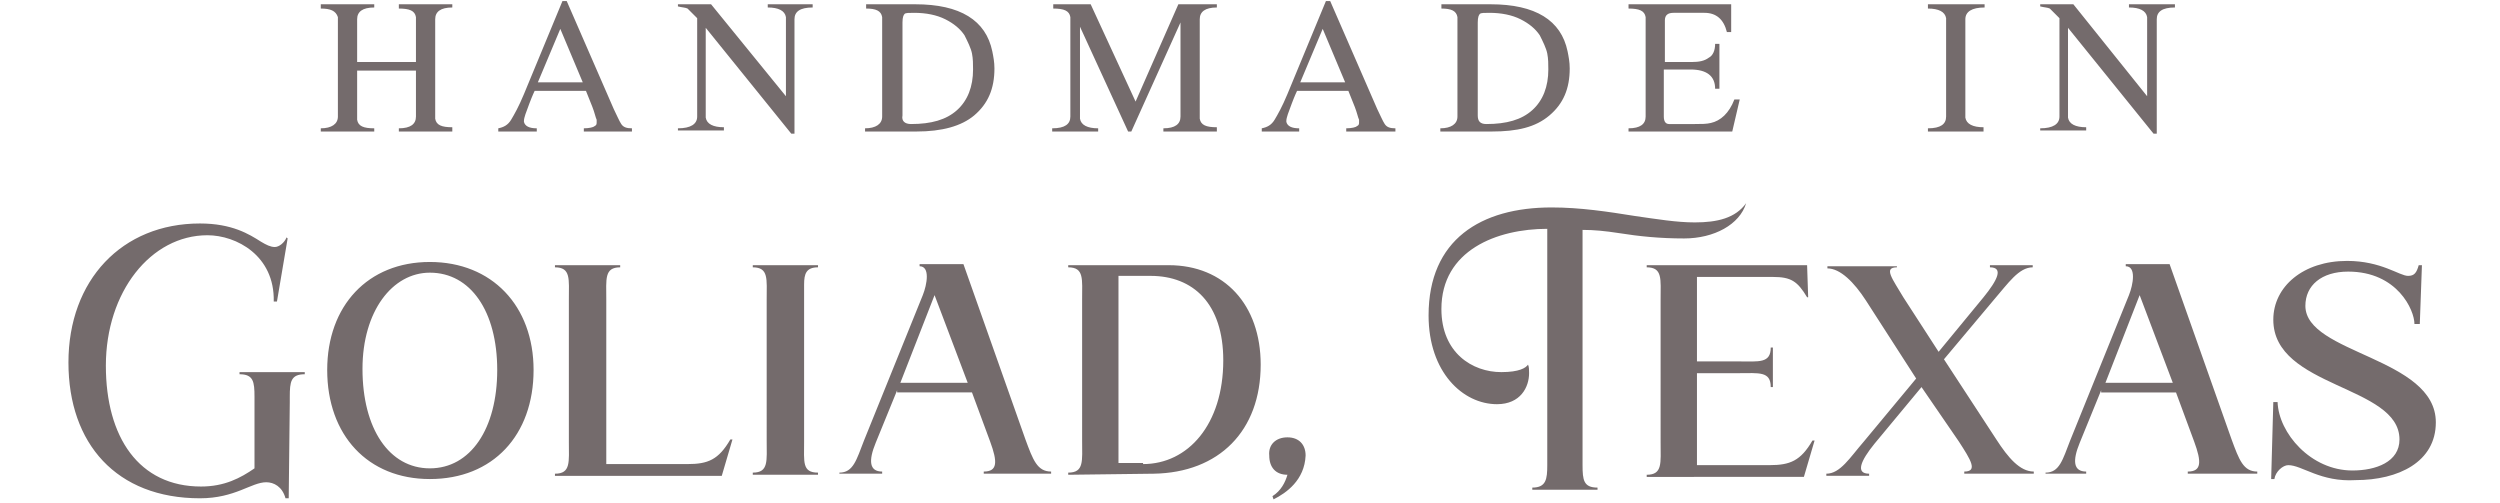
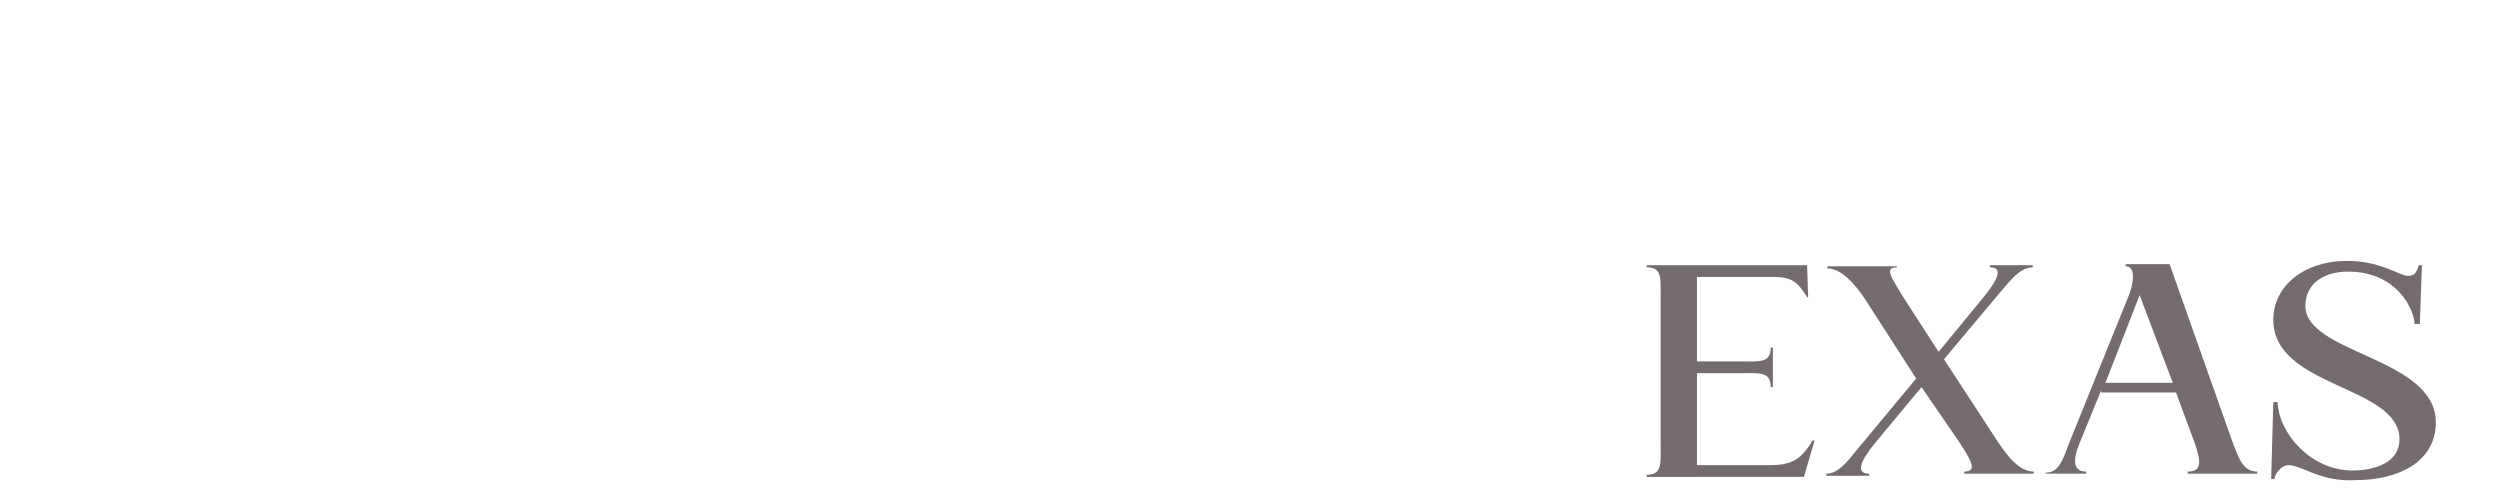
<svg xmlns="http://www.w3.org/2000/svg" xml:space="preserve" x="0" y="0" version="1.1" viewBox="0 0 233.8 47">
  <g fill="#746b6c">
-     <path d="M42.3 12.3h-5V12c1.1 0 1.6-.4 1.6-1.1V6.6h-5.5v4.6c.1.6.6.8 1.6.8v.3h-5V12c1 0 1.6-.4 1.6-1.1V1.6c-.2-.6-.7-.8-1.6-.8V.4h5v.3c-1.1 0-1.6.4-1.6 1.1v4h5.5V1.6c-.1-.6-.6-.8-1.6-.8V.4h5v.3c-1.1 0-1.6.4-1.6 1.1v9.3c.1.6.6.8 1.6.8v.4zm16.9 0h-4.6V12c.5 0 .9-.1 1-.2.2-.1.2-.2.2-.4v-.2c-.1-.2-.2-.7-.4-1.2l-.6-1.5H50s-.2.4-.5 1.2c-.3.8-.5 1.3-.5 1.6v.1c.1.4.5.6 1.2.6v.3h-3.6V12c.5-.1.9-.3 1.2-.8s.7-1.2 1.2-2.4L52.6.1h.4l4.4 10.1c.3.6.5 1.1.7 1.4.2.3.5.4 1 .4v.3zm-4.7-4.6-2.1-5-2.1 5h4.2zm19.8 4.8H74l-8-9.9V11c.1.6.7.9 1.7.9v.3h-4.3V12c1.2 0 1.8-.4 1.8-1.1V1.7l-.2-.2-.7-.7c-.2-.1-.5-.1-.9-.2V.4h3.1l7 8.6V1.6c-.1-.6-.7-.9-1.7-.9V.4H76v.3c-1.2 0-1.7.4-1.7 1.1v10.7zm11.4-.2h-4.8V12c1 0 1.6-.4 1.6-1.1V1.6c-.1-.6-.6-.8-1.5-.8V.4h4.6c4.2 0 6.6 1.5 7.2 4.4.1.5.2 1 .2 1.6 0 1.9-.6 3.3-1.9 4.4-1.2 1-3 1.5-5.4 1.5zm-.5-.7c1.9 0 3.3-.4 4.3-1.3S91 8.1 91 6.5c0-.5 0-1-.1-1.5s-.4-1.1-.7-1.7c-.4-.6-1-1.1-1.8-1.5s-1.8-.6-2.9-.6c-.5 0-.8 0-.9.1-.1.1-.2.3-.2.8v8.7c-.1.5.2.8.8.8zm28.6.7h-5V12c1.1 0 1.6-.4 1.6-1.1V2.1l-4.6 10.2h-.3L101 2.5v8.6c.1.6.7.9 1.7.9v.3h-4.3V12c1.2 0 1.7-.4 1.7-1.1V1.6c-.1-.6-.6-.8-1.6-.8V.4h3.5l4.2 9.1 4-9.1h3.6v.3c-1.1 0-1.6.4-1.6 1.1v9.3c.1.6.6.8 1.6.8v.4zm16.7 0h-4.6V12c.5 0 .9-.1 1-.2.2-.1.2-.2.2-.4v-.2c-.1-.2-.2-.7-.4-1.2l-.6-1.5h-4.8s-.2.4-.5 1.2c-.3.8-.5 1.3-.5 1.6v.1c.1.4.5.6 1.2.6v.3H118V12c.5-.1.9-.3 1.2-.8.3-.5.7-1.2 1.2-2.4L124 .1h.4l4.4 10.1c.3.6.5 1.1.7 1.4.2.3.5.4 1 .4v.3zm-4.7-4.6-2.1-5-2.1 5h4.2zm13.7 4.6h-4.8V12c1 0 1.6-.4 1.6-1.1V1.6c-.1-.6-.6-.8-1.5-.8V.4h4.6c4.2 0 6.6 1.5 7.2 4.4.1.5.2 1 .2 1.6 0 1.9-.6 3.3-1.9 4.4s-3 1.5-5.4 1.5zm-.5-.7c1.9 0 3.3-.4 4.3-1.3s1.5-2.2 1.5-3.8c0-.5 0-1-.1-1.5s-.4-1.1-.7-1.7c-.4-.6-1-1.1-1.8-1.5s-1.8-.6-2.9-.6c-.5 0-.8 0-.9.1-.1.1-.2.3-.2.8v8.7c0 .5.2.8.8.8zm23 .7h-9.7V12c1.1 0 1.6-.4 1.6-1.1V1.6c-.1-.6-.6-.8-1.6-.8V.4h9.6V3h-.4c-.3-1.2-1-1.8-2.1-1.8h-2.9c-.5 0-.8.2-.8.7v3.9h2.5c.7 0 1.2-.1 1.6-.4.4-.2.6-.7.6-1.3h.4v4.2h-.4c0-1.2-.8-1.8-2.3-1.8h-2.5v4.4c0 .5.2.7.5.7h2.4c.6 0 1.1 0 1.5-.1.9-.2 1.7-.9 2.2-2.2h.5l-.7 3zm23.6 0h-5.3V12c1.2 0 1.7-.4 1.7-1.1V1.7c-.1-.6-.7-.9-1.7-.9V.4h5.3v.3c-1.2 0-1.8.4-1.8 1.1V11c.1.6.7.9 1.7.9v.4zm16.1.2h-.3l-8-9.9V11c.1.6.7.9 1.7.9v.3h-4.3V12c1.2 0 1.8-.4 1.8-1.1V1.7l-.2-.2-.7-.7c-.2-.1-.5-.1-.9-.2V.4h3.1l6.9 8.6V1.6c-.1-.6-.7-.9-1.7-.9V.4h4.3v.3c-1.2 0-1.7.4-1.7 1.1v10.7zM26.9 22.3l-1 5.9h-.3c.1-4.3-3.5-6.2-6.2-6.2-5.3 0-9.5 5.3-9.5 12.2 0 6.7 3.1 11.3 8.9 11.3 2.2 0 3.7-.8 5-1.7v-6.7c0-1.4-.1-2.1-1.4-2.1v-.2h6.1v.2c-1.3 0-1.4.7-1.4 2.1v.5l-.1 9h-.3c-.3-1.1-1.1-1.5-1.8-1.5-1.4 0-2.9 1.5-6.2 1.5-7.8 0-12.3-5.1-12.3-12.7 0-7.7 5-13 12.3-13 3 0 4.6 1 5.7 1.7.5.3.9.5 1.3.5s.9-.4 1.1-.9l.1.1zm13.3 2.2c5.8 0 9.7 4.1 9.7 10.1 0 6.1-3.8 10.2-9.7 10.2-5.8 0-9.6-4.1-9.6-10.2 0-6 3.8-10.1 9.6-10.1zm0 1c-3.5 0-6.3 3.6-6.3 9 0 5.6 2.5 9.3 6.3 9.3s6.3-3.7 6.3-9.2c0-5.5-2.5-9.1-6.3-9.1zM58 25c-1.5 0-1.3 1.1-1.3 3v15.4h7.6c1.9 0 2.9-.4 4-2.3h.2l-1 3.4H51.9v-.2c1.5 0 1.3-1.1 1.3-3V28c0-1.9.2-3-1.3-3v-.2H58v.2zm18.5 19.2v.2h-6.1v-.2c1.5 0 1.3-1.1 1.3-3V28c0-1.9.2-3-1.3-3v-.2h6.1v.2c-1.1 0-1.3.6-1.3 1.6v14.7c0 1.9-.2 2.9 1.3 2.9zm2 .2v-.2c1.3 0 1.6-1.2 2.3-3l5.5-13.6c.4-1 .7-2.7-.3-2.7v-.2h4.1l5.8 16.4c.7 1.9 1.1 3 2.4 3v.2H92v-.2c1.3 0 1.3-.9.6-2.8l-1.7-4.6h-7v-.2l-2 4.9c-.7 1.7-.6 2.7.6 2.7v.2h-4zm5.7-8.6h6.3l-3.1-8.2-3.2 8.2zm15.7 8.6v-.2c1.5 0 1.3-1.1 1.3-3V28c0-1.9.2-3-1.3-3v-.2h9.4c5.2 0 8.6 3.7 8.6 9.3 0 6.2-3.9 10.1-10 10.2l-8 .1zm7-1c4.2 0 7.5-3.7 7.5-9.7 0-5.3-2.8-7.9-6.8-7.9h-3v17.5h2.3zm13.5-2.5c1.1 0 1.7.7 1.7 1.7-.1 2.3-1.8 3.5-3 4.1l-.1-.3c.8-.5 1.2-1.3 1.4-2-1.1 0-1.7-.7-1.7-1.8-.1-1 .6-1.7 1.7-1.7zm22.9 4.9v-.2c1.3 0 1.4-.8 1.4-2.1V21.4c-4.7 0-9.9 2-9.9 7.5 0 4.1 2.9 5.9 5.6 5.9 1.7 0 2.3-.4 2.5-.7V34v.1c.1.2.1.5.1.8 0 1.3-.8 2.9-3 2.9-3.2 0-6.4-3-6.4-8.3 0-7.1 4.9-10.1 11.5-10.1 2.7 0 5.3.4 7.8.8 2.1.3 3.9.6 5.6.6 2.1 0 3.8-.4 4.8-1.8-.6 2-3 3.3-5.8 3.3-2.3 0-4.2-.2-6.1-.5-1.3-.2-2.3-.3-3.4-.3v22c0 1.4.1 2.1 1.4 2.1v.2h-6.1z" />
    <path d="M169.1 27.8h-.1c-.9-1.5-1.5-1.9-3.2-1.9h-7.1v7.9h3.9c1.9 0 3 .2 3-1.3h.2v3.7h-.2c0-1.5-1.1-1.3-3-1.3h-3.9v8.6h6.8c1.9 0 2.9-.4 4-2.3h.2l-1 3.4H154v-.2c1.5 0 1.3-1.1 1.3-3V28c0-1.9.2-3-1.3-3v-.2h15l.1 3zm10.6 8.4-4.4 5.3c-1.3 1.6-1.8 2.8-.5 2.8v.2h-4v-.2c1.3 0 2.2-1.5 3.5-3l4.9-5.9-4.7-7.3c-1.1-1.7-2.4-3-3.6-3v-.2h6.5v.1c-1.3 0-.4 1.1.6 2.8l3.3 5.1 4.2-5.1c1.3-1.6 1.9-2.8.6-2.8v-.2h4v.2c-1.3 0-2.3 1.5-3.6 3l-4.7 5.6 4.9 7.5c1.1 1.7 2.2 3 3.5 3v.2h-6.5v-.2c1.3 0 .6-1.1-.5-2.8l-3.5-5.1zm11.6 8.2v-.2c1.3 0 1.6-1.2 2.3-3l5.5-13.6c.4-1 .7-2.7-.3-2.7v-.2h4.1l5.8 16.4c.7 1.9 1.1 3 2.4 3v.2h-6.5v-.2c1.3 0 1.3-.9.6-2.8l-1.7-4.6h-7v-.2l-2 4.9c-.7 1.7-.6 2.7.6 2.7v.2h-3.8zm5.6-8.6h6.3l-3.1-8.2-3.2 8.2zm17.1 7.7c-.5 0-1.2.6-1.3 1.3h-.3l.2-7.2h.4c.1 2.9 3.1 6.4 7 6.4 2.2 0 4.4-.8 4.4-2.9 0-5.1-11.8-4.8-11.8-11.2 0-3.1 2.8-5.5 6.9-5.5 3.2 0 4.9 1.4 5.7 1.4.6 0 .8-.3 1-1h.3l-.2 5.5h-.5c0-1.3-1.6-4.9-6.2-4.9-2.5 0-4 1.3-4 3.2 0 4.5 12.2 4.8 12.2 10.9 0 3.7-3.5 5.4-7.5 5.4-3.3.2-5-1.4-6.3-1.4z" />
  </g>
</svg>